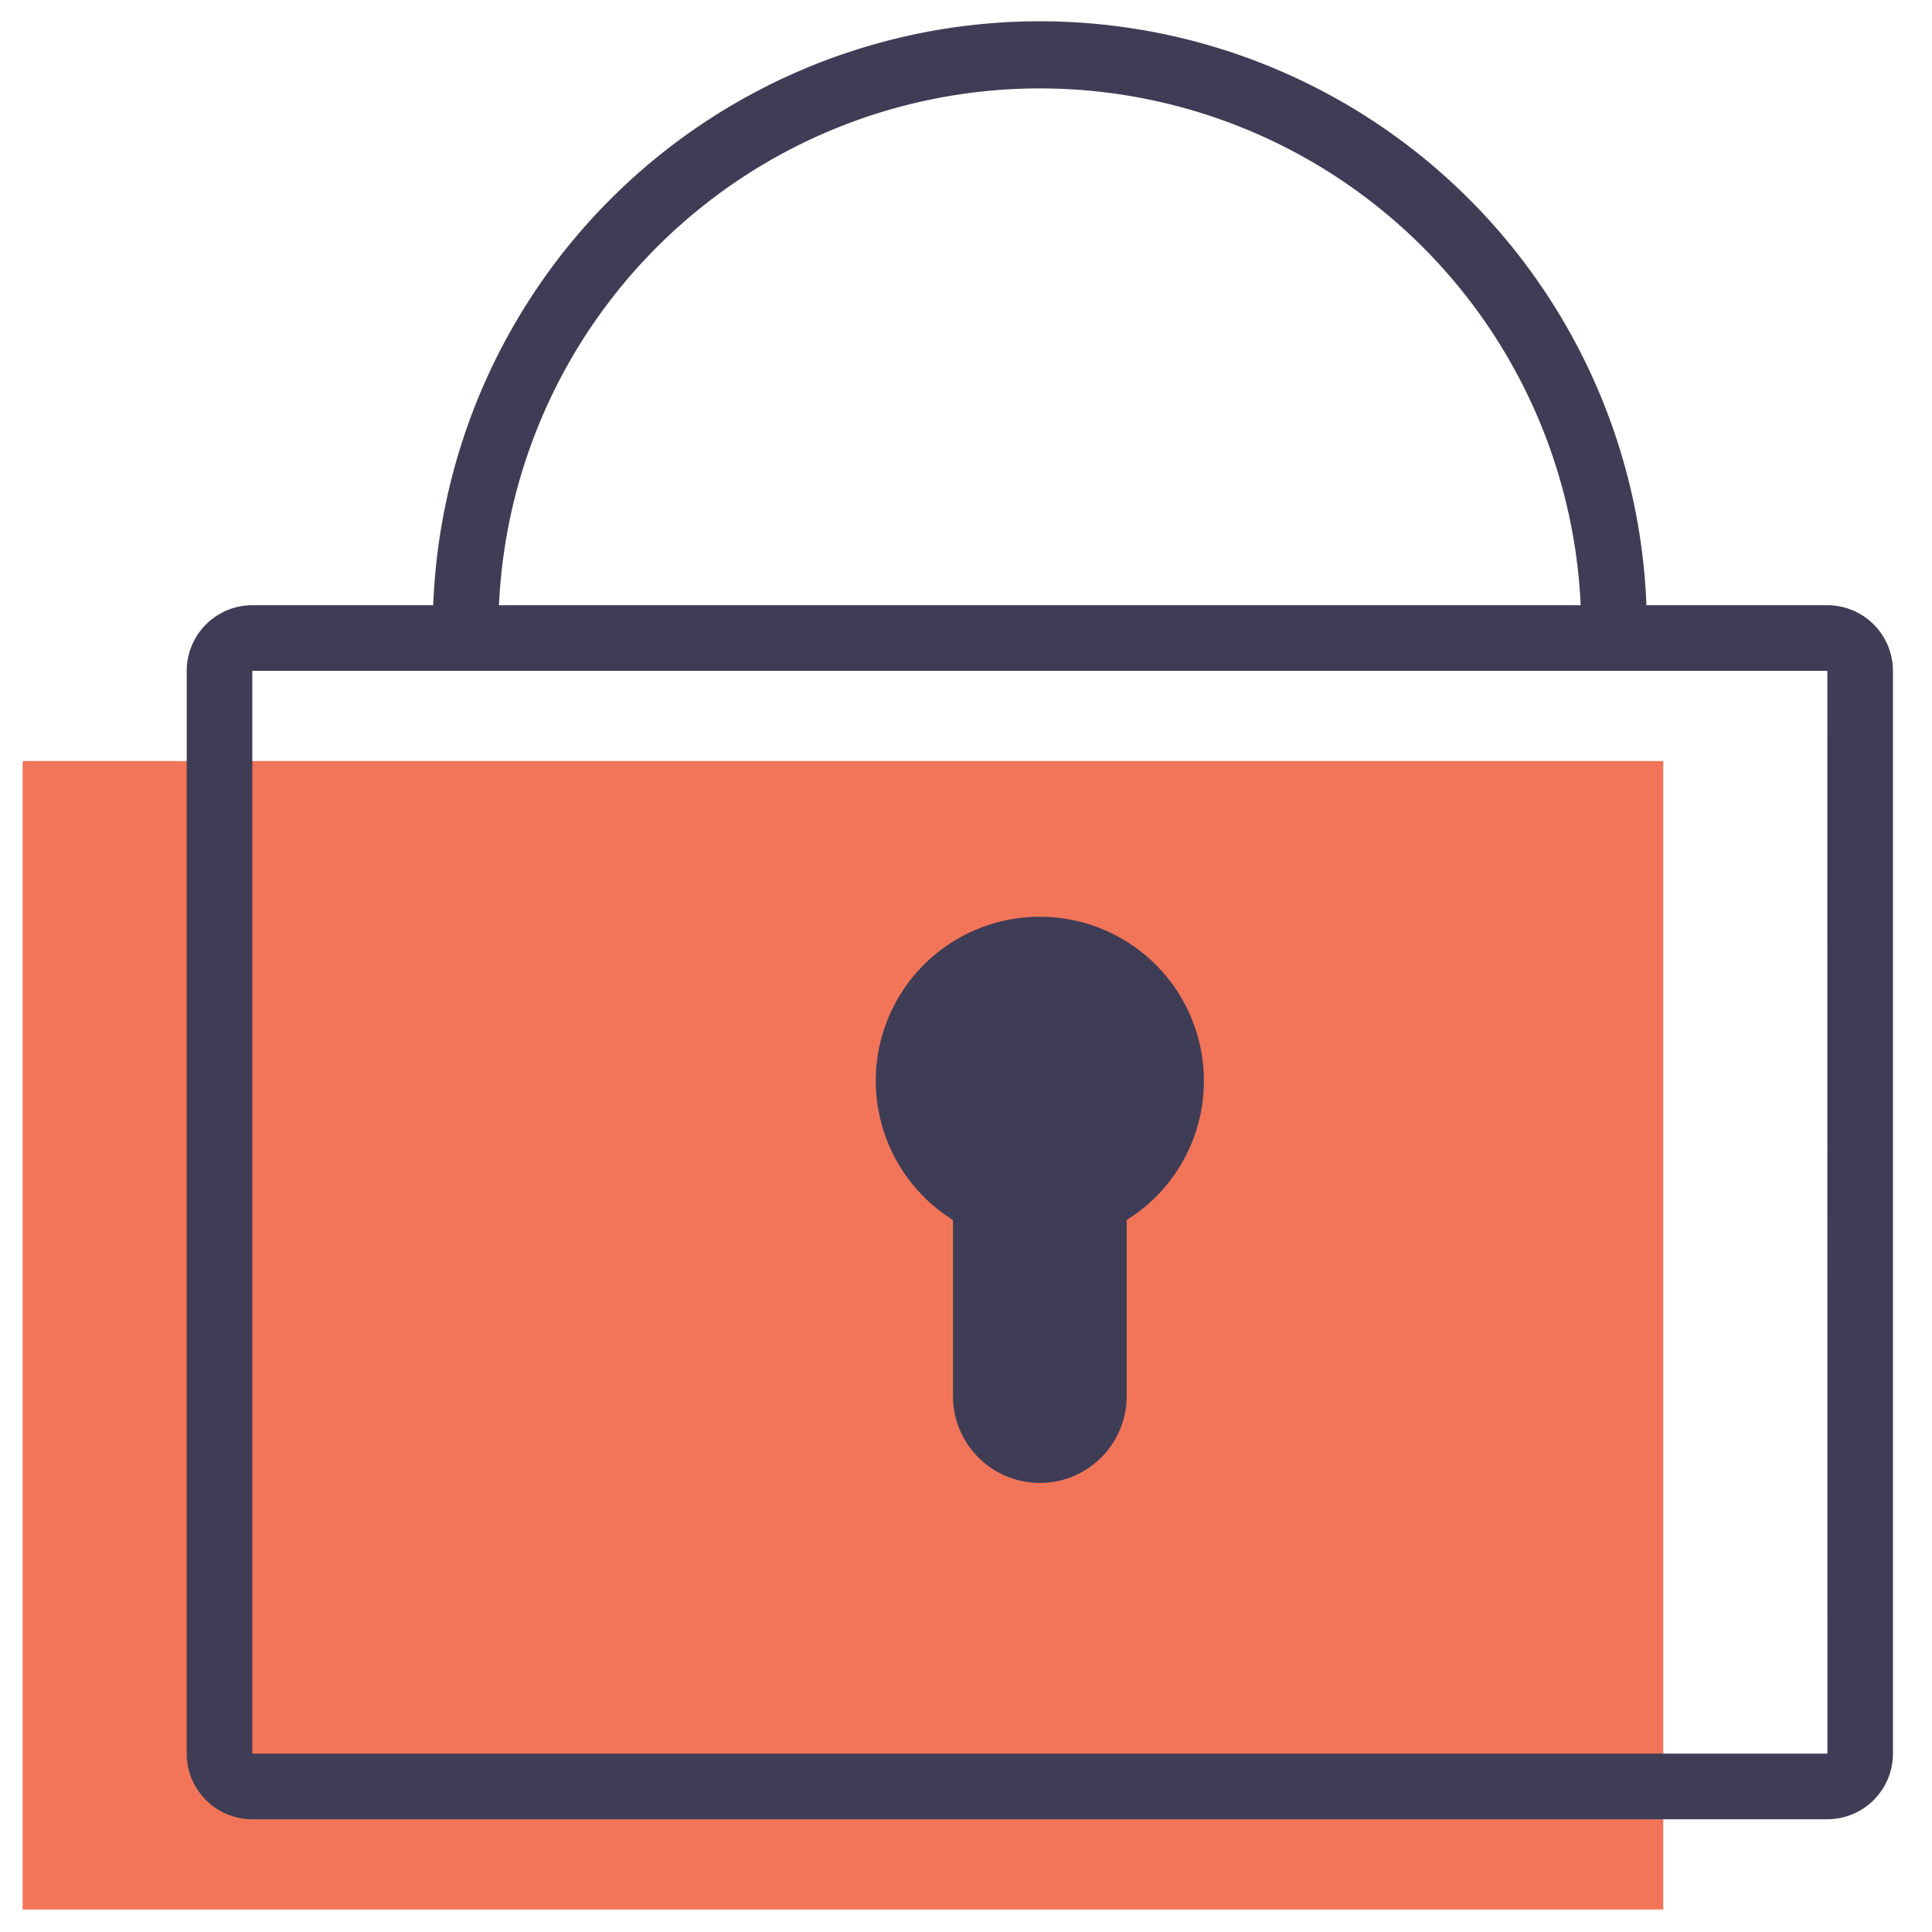
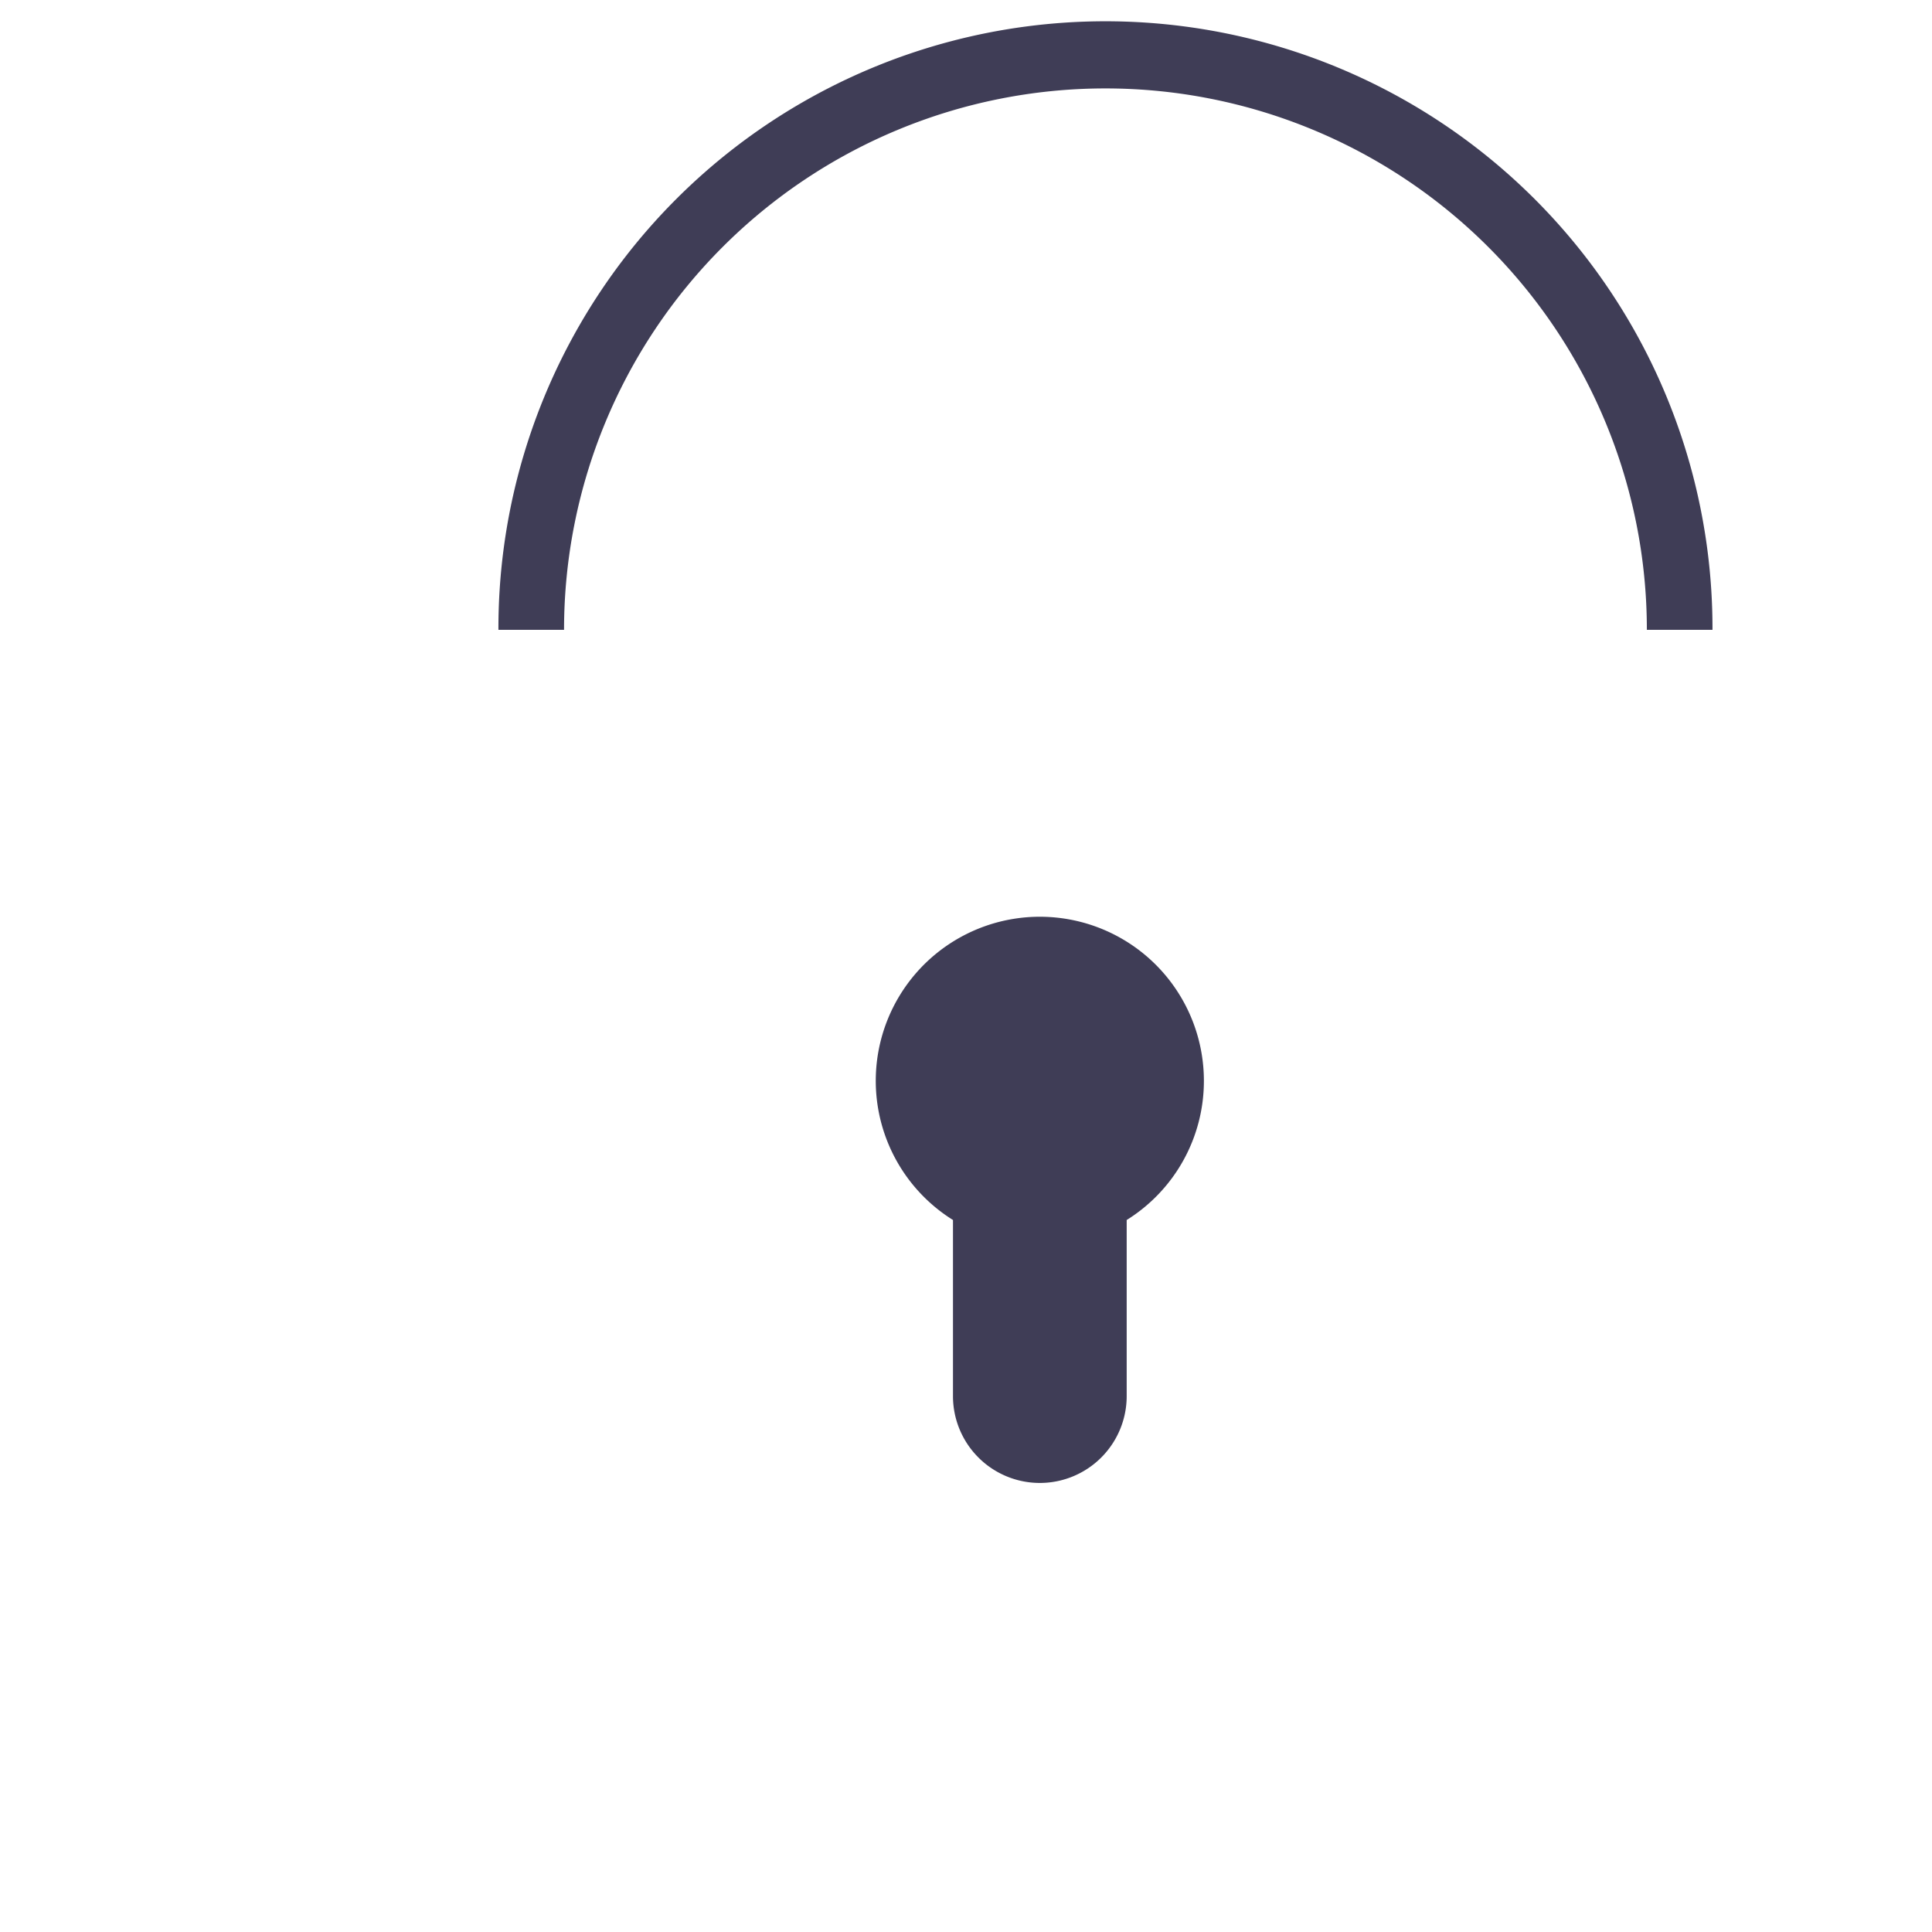
<svg xmlns="http://www.w3.org/2000/svg" xmlns:ns1="http://sodipodi.sourceforge.net/DTD/sodipodi-0.dtd" xmlns:ns2="http://www.inkscape.org/namespaces/inkscape" width="512" height="512" viewBox="0 0 512 512" version="1.1" id="svg15" ns1:docname="integritaet.svg" ns2:version="1.4 (86a8ad7, 2024-10-11)" xml:space="preserve">
  <defs id="defs15" />
  <ns1:namedview id="namedview15" pagecolor="#ffffff" bordercolor="#000000" borderopacity="0.25" ns2:showpageshadow="2" ns2:pageopacity="0.0" ns2:pagecheckerboard="0" ns2:deskcolor="#d1d1d1" ns2:zoom="0.52" ns2:cx="101.92308" ns2:cy="409.61538" ns2:window-width="1440" ns2:window-height="830" ns2:window-x="-6" ns2:window-y="-6" ns2:window-maximized="1" ns2:current-layer="g1" />
  <g id="g1" transform="translate(-296.25,-82.853)">
-     <rect x="302.25" y="284.546" width="434.783" height="304.348" fill="#f27559" id="rect13" style="stroke-width:4.348" />
-     <path d="M 780.511,564.98 H 363.12 a 17.41,17.41 0 0 1 -17.391,-17.391 V 260.633 a 17.41,17.41 0 0 1 17.391,-17.391 h 417.391 a 17.41,17.41 0 0 1 17.391,17.391 v 286.957 a 17.41,17.41 0 0 1 -17.391,17.391 z M 363.12,260.633 v 286.957 h 417.404 l -0.013,-286.957 z" fill="#3f3d56" id="path13" style="stroke-width:4.348" />
-     <path d="m 732.685,249.763 h -17.391 a 143.478,143.478 0 1 0 -286.957,0 h -17.391 a 160.87,160.87 0 1 1 321.739,0 z" fill="#3f3d56" id="path14" style="stroke-width:4.348" />
+     <path d="m 732.685,249.763 a 143.478,143.478 0 1 0 -286.957,0 h -17.391 a 160.87,160.87 0 1 1 321.739,0 z" fill="#3f3d56" id="path14" style="stroke-width:4.348" />
    <path d="m 615.294,369.328 a 43.479,43.479 0 1 0 -66.496,36.837 v 46.667 a 23.018,23.018 0 0 0 23.018,23.018 v 0 a 23.018,23.018 0 0 0 23.018,-23.018 v -46.667 a 43.406,43.406 0 0 0 20.46,-36.837 z" fill="#3f3d56" id="path15" style="stroke-width:4.348" />
  </g>
</svg>